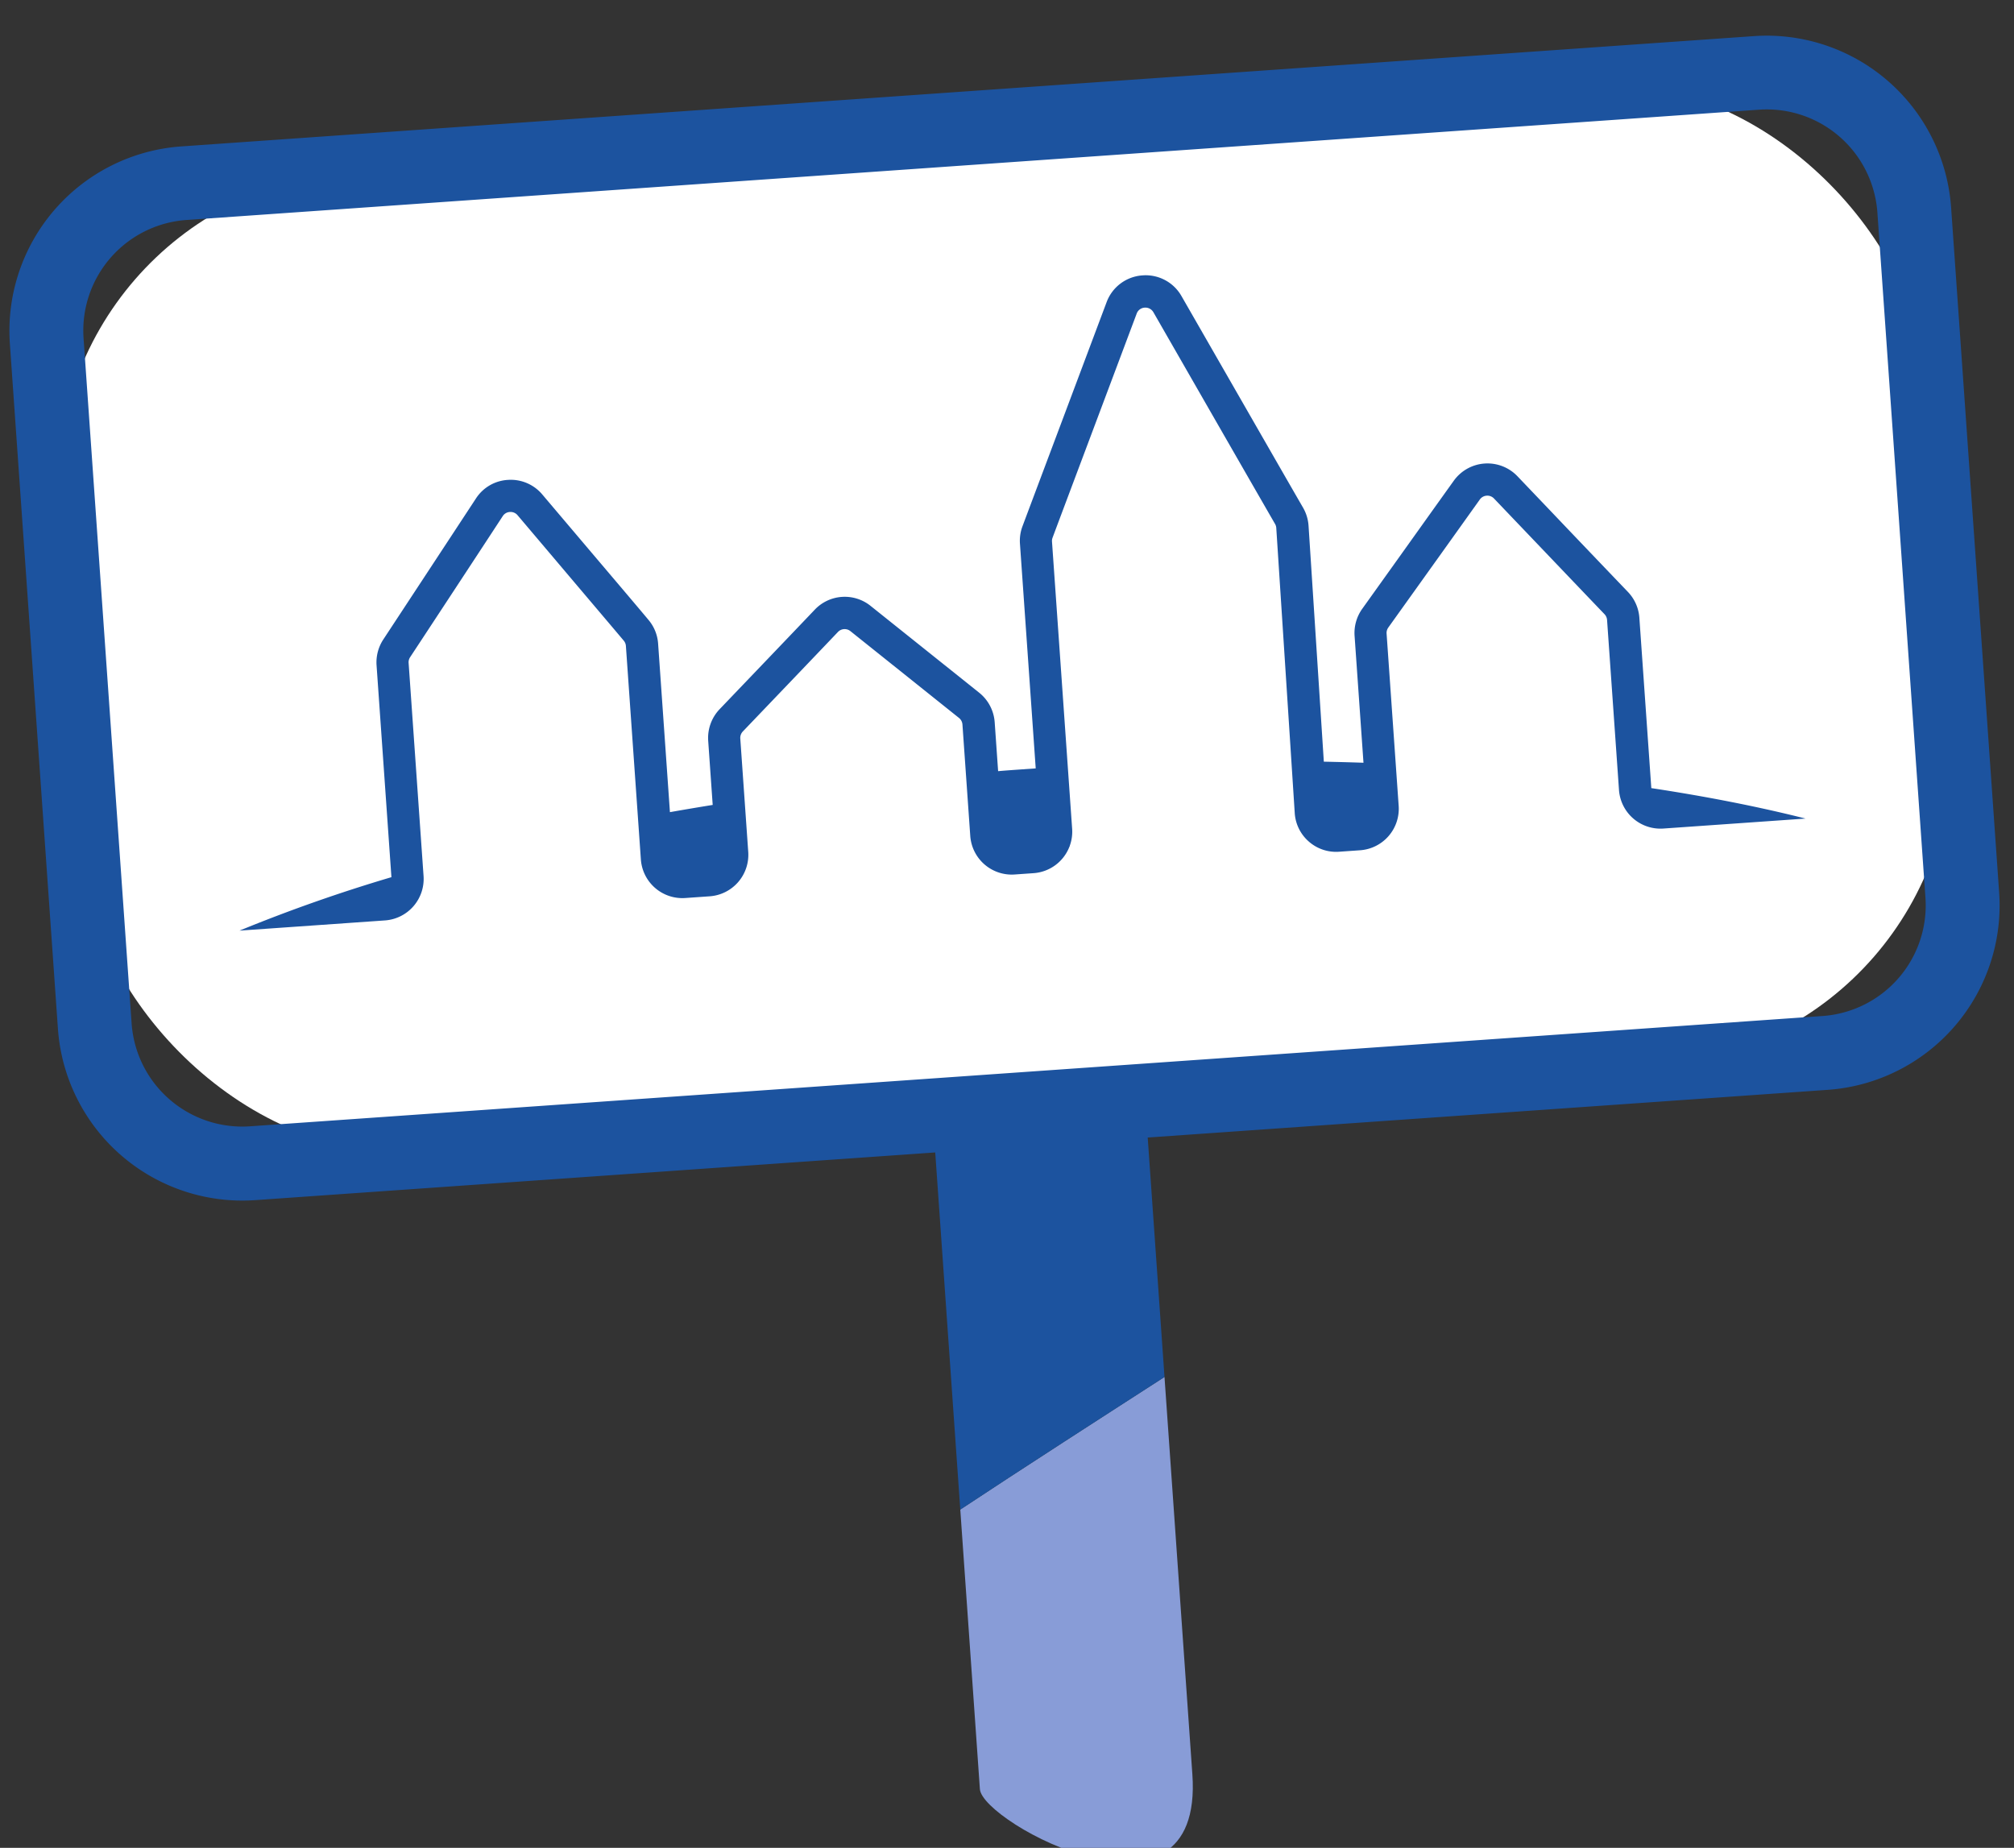
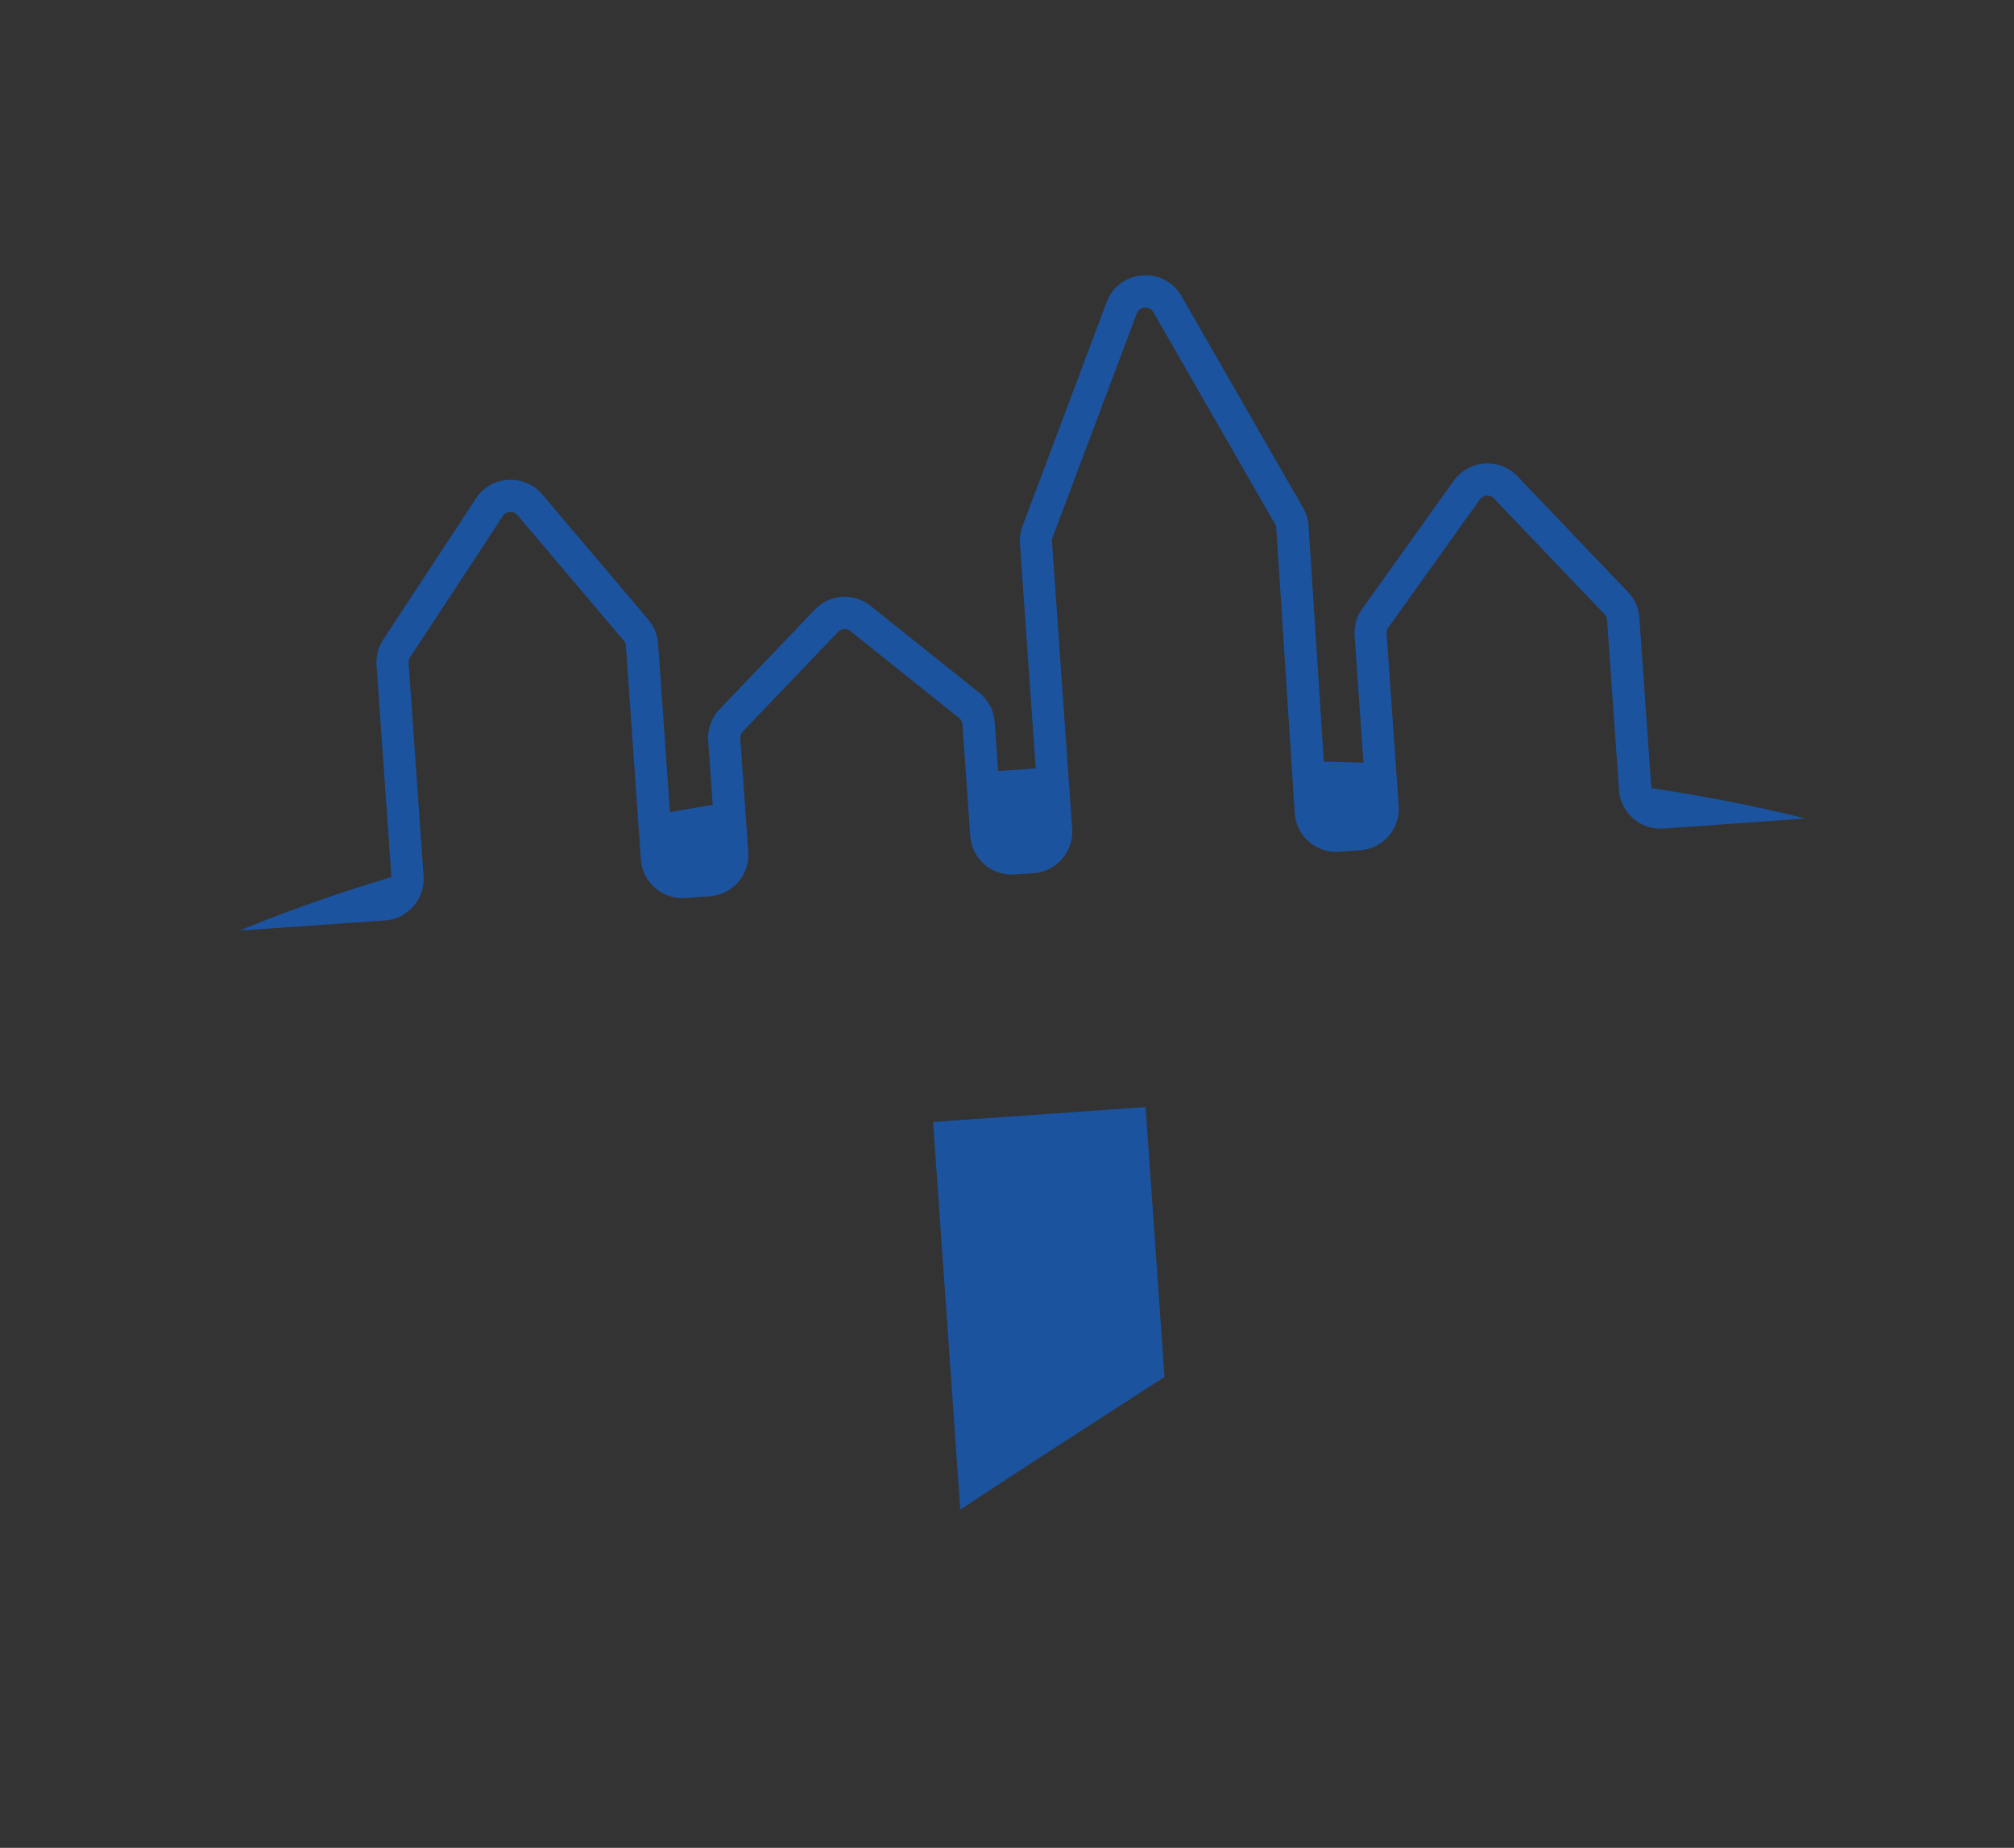
<svg xmlns="http://www.w3.org/2000/svg" width="76.55" height="70.236" viewBox="0 0 76.55 70.236">
  <rect x="0" y="0" width="76.55" height="70.236" fill="#333333" stroke="none" />
  <g id="Group_51" data-name="Group 51" transform="matrix(0.998, -0.07, 0.07, 0.998, 973.276, -1519.378)">
-     <path id="Path_194" data-name="Path 194" d="M-1006.867,1573.372c0,1.292,8.092,6.4,8.092,0v-15.131c-2.016,1.105-5.865,3.22-8.092,4.482Z" transform="translate(-37.465 -56.057)" fill="#889cd7" />
    <path id="Path_195" data-name="Path 195" d="M-1006.867,1536.261v14.763c2.228-1.262,6.076-3.377,8.092-4.483v-10.28Z" transform="translate(-37.465 -44.357)" fill="#1c539f" />
    <g id="Group_50" data-name="Group 50" transform="translate(-1077.251 1452.929)">
-       <rect id="Rectangle_18" data-name="Rectangle 18" width="71.124" height="37.33" rx="12" transform="translate(1.403 1.403)" fill="#fff" />
-       <path id="Path_196" data-name="Path 196" d="M-1010.336,1493.065h-59.9a7.023,7.023,0,0,1-7.016-7.016v-26.1a7.023,7.023,0,0,1,7.016-7.016h59.9a7.023,7.023,0,0,1,7.016,7.016v26.1A7.023,7.023,0,0,1-1010.336,1493.065Zm-59.9-37.33a4.214,4.214,0,0,0-4.209,4.209v26.1a4.214,4.214,0,0,0,4.209,4.209h59.9a4.214,4.214,0,0,0,4.209-4.209v-26.1a4.214,4.214,0,0,0-4.209-4.209Z" transform="translate(1077.251 -1452.929)" fill="#1c539f" />
-     </g>
+       </g>
    <path id="Path_197" data-name="Path 197" d="M-1008.1,1489.642s0-.008,0-.012v-6.477a1.581,1.581,0,0,0-.366-1.01c-.471-.566-1.6-1.924-2.624-3.163l-1.253-1.512a1.574,1.574,0,0,0-1.214-.571h0a1.573,1.573,0,0,0-1.215.574c-.664.8-1.642,1.988-2.469,2.988l-1.339,1.62a1.581,1.581,0,0,0-.361,1v4.836q-.742-.077-1.5-.146c.017-3.136.043-7.889.048-8.982a1.58,1.58,0,0,0-.16-.7c-.327-.668-1.422-2.928-2.48-5.112l-1.564-3.228a1.565,1.565,0,0,0-1.42-.89h-.019a1.565,1.565,0,0,0-1.417.922l-1.939,4.238c-.835,1.824-1.594,3.481-1.844,4.03a1.567,1.567,0,0,0-.142.654v8.557l-.66,0c-.259,0-.515,0-.772.005V1485.4a1.582,1.582,0,0,0-.509-1.161l-3.884-3.578a1.569,1.569,0,0,0-2.133,0c-1.061.969-3.08,2.8-3.864,3.513a1.581,1.581,0,0,0-.517,1.169v2.441q-.828.075-1.64.16v-6.413a1.564,1.564,0,0,0-.3-.928c-.4-.555-1.4-1.912-2.351-3.209l-1.341-1.828a1.564,1.564,0,0,0-1.259-.645,1.552,1.552,0,0,0-1.269.622c-1.166,1.532-3.236,4.246-3.884,5.095a1.586,1.586,0,0,0-.324.957v8.073a60.462,60.462,0,0,0-5.9,1.622h5.543a1.58,1.58,0,0,0,1.578-1.578v-8.117a.348.348,0,0,1,.072-.214c.649-.849,2.72-3.564,3.885-5.1a.342.342,0,0,1,.284-.139.347.347,0,0,1,.282.145l1.341,1.829c.951,1.3,1.946,2.652,2.349,3.206a.35.35,0,0,1,.067.207v8.132a1.58,1.58,0,0,0,1.578,1.578h.933a1.58,1.58,0,0,0,1.578-1.578v-4.319a.355.355,0,0,1,.115-.262c.784-.712,2.805-2.546,3.867-3.516a.351.351,0,0,1,.478,0l3.883,3.577a.353.353,0,0,1,.114.26v4.244a1.58,1.58,0,0,0,1.578,1.578h.725a1.579,1.579,0,0,0,1.434-.923h.011l-.006-.012a1.571,1.571,0,0,0,.138-.643v-10.94a.345.345,0,0,1,.032-.146c.25-.55,1.008-2.205,1.843-4.029l1.94-4.239a.343.343,0,0,1,.317-.206.351.351,0,0,1,.322.2l1.563,3.227c1.059,2.186,2.155,4.446,2.483,5.117a.346.346,0,0,1,.036.156c-.007,1.348-.043,8.273-.058,10.852a1.567,1.567,0,0,0,.459,1.121,1.569,1.569,0,0,0,1.12.465h.8a1.58,1.58,0,0,0,1.579-1.578v-6.562a.355.355,0,0,1,.08-.225l1.339-1.619c.827-1,1.806-2.184,2.469-2.989a.347.347,0,0,1,.272-.129h0a.347.347,0,0,1,.271.128l1.253,1.511c1.028,1.24,2.155,2.6,2.626,3.165a.355.355,0,0,1,.082.226v6.477a1.58,1.58,0,0,0,1.579,1.578h5.416C-1004.086,1490.632-1006.017,1490.108-1008.1,1489.642Z" transform="translate(-8.125 -8.481)" fill="#1c539f" />
  </g>
</svg>